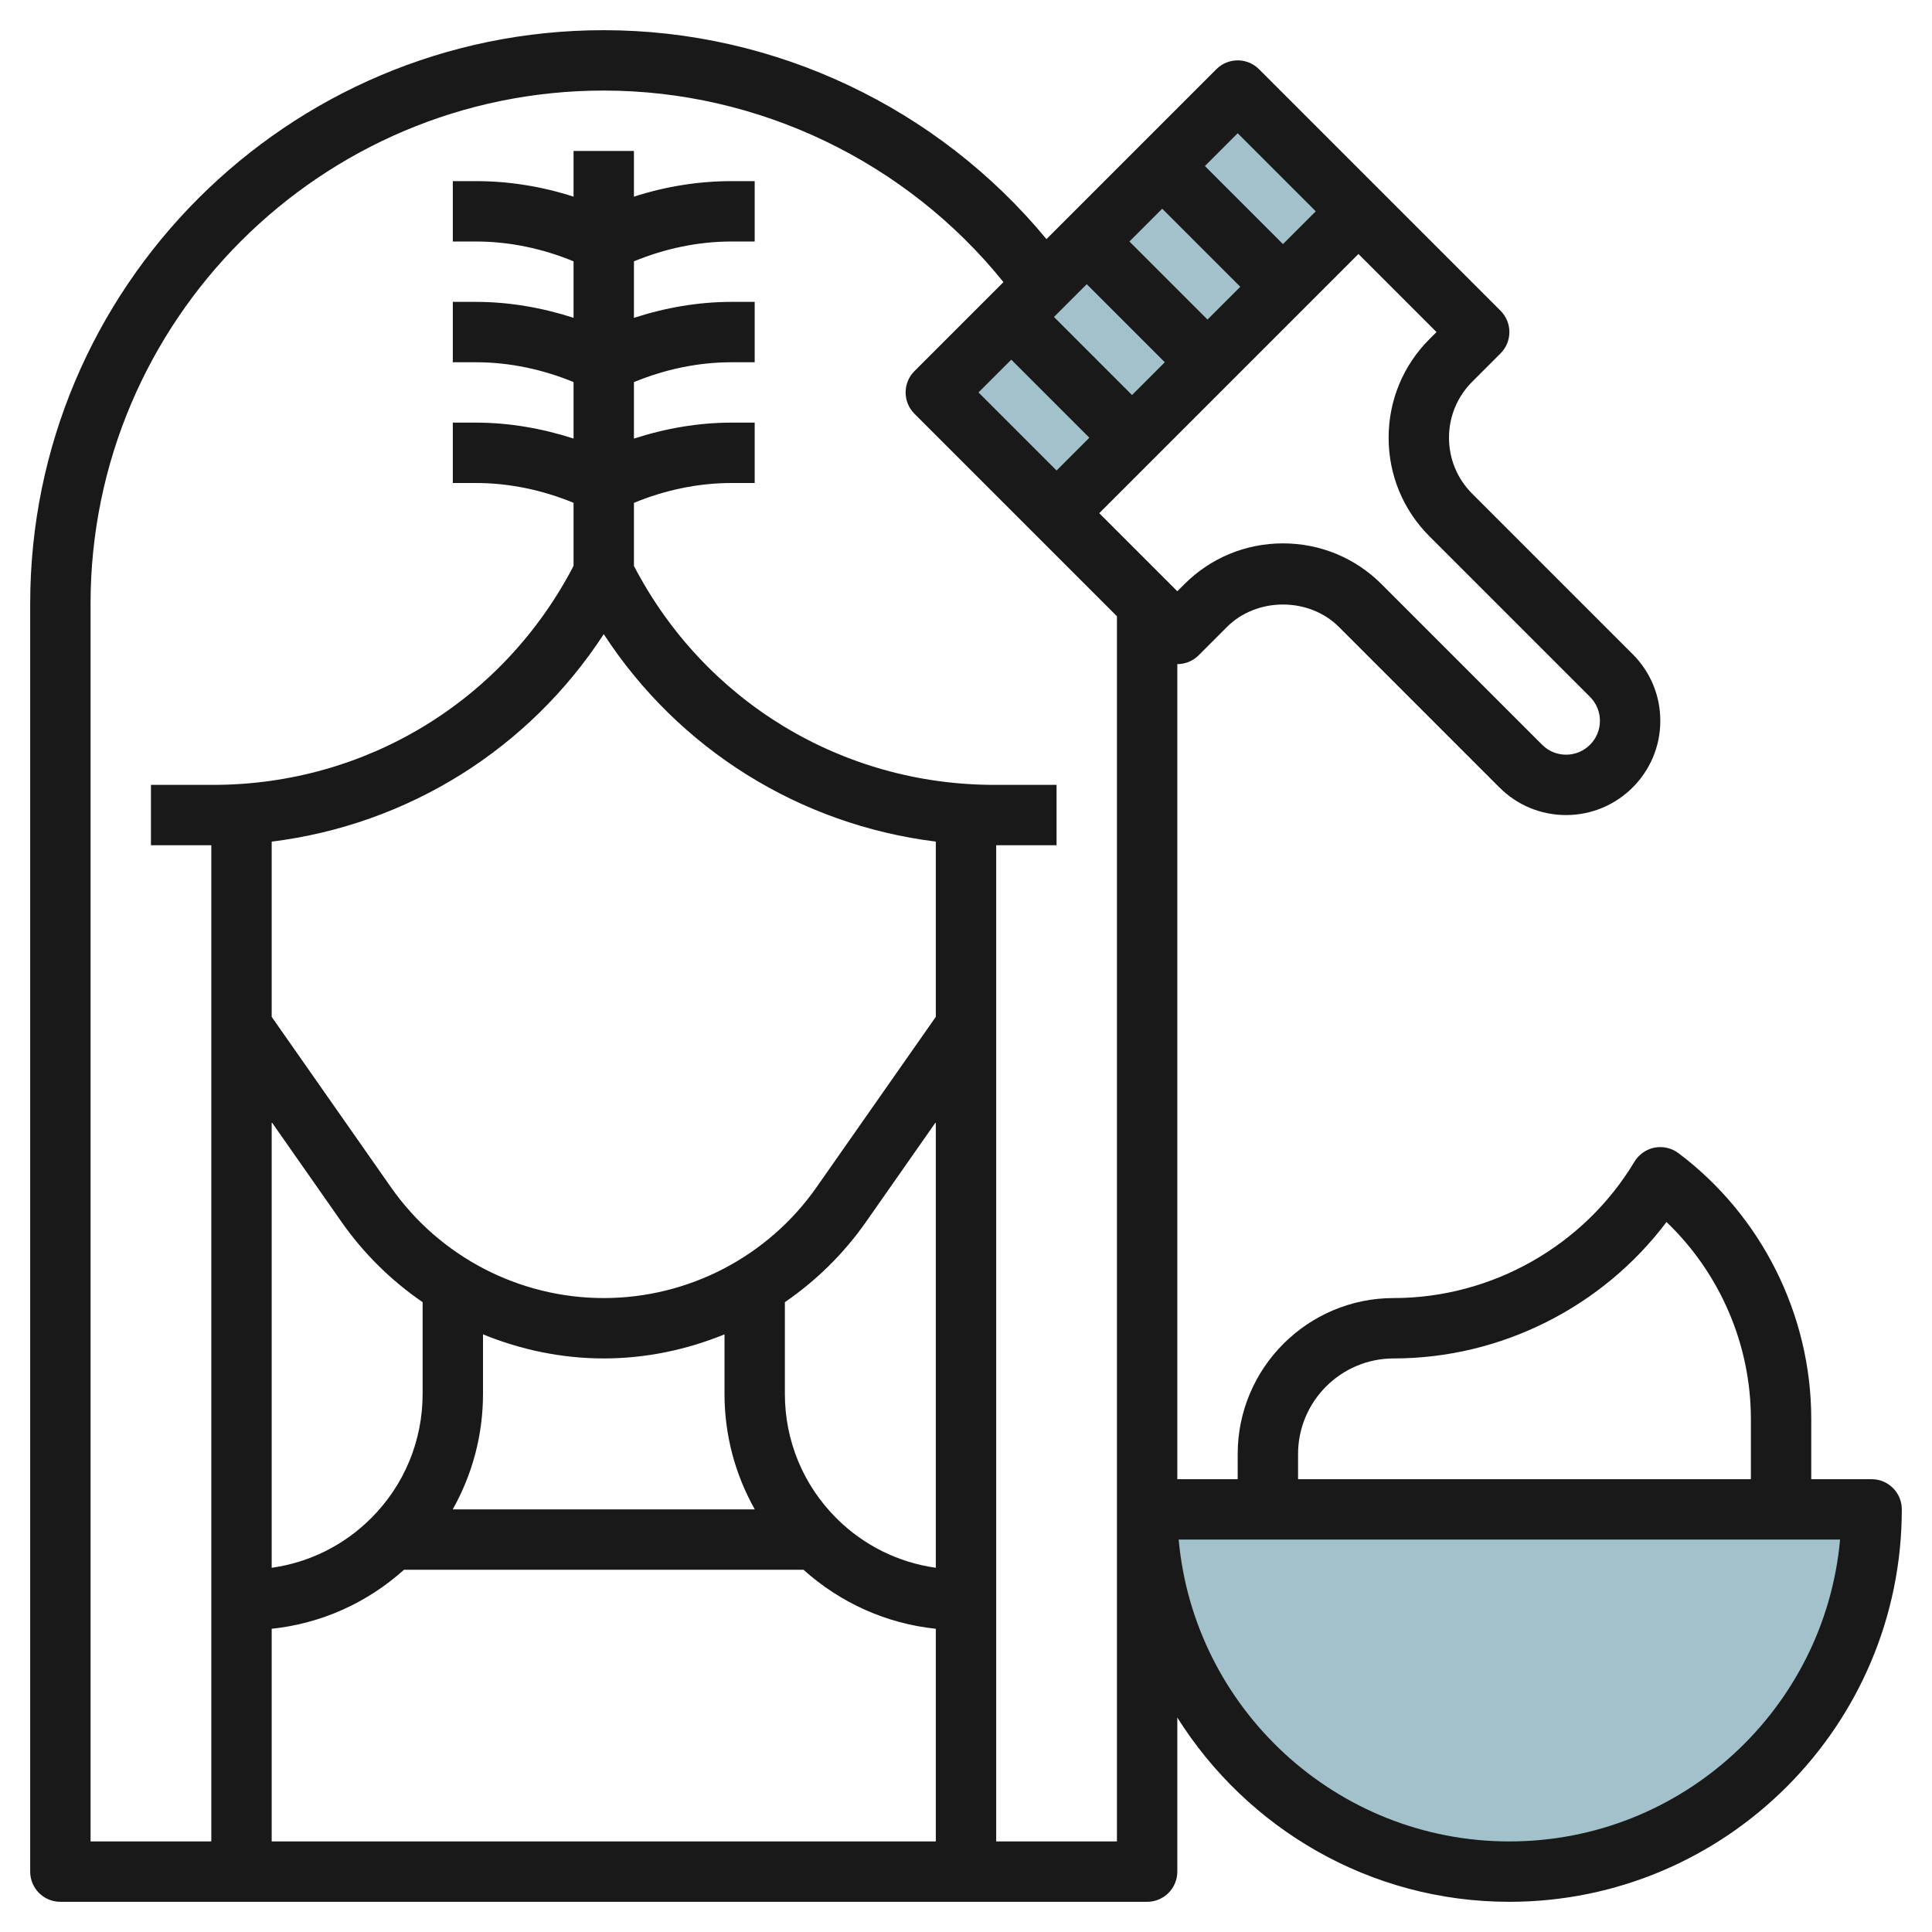
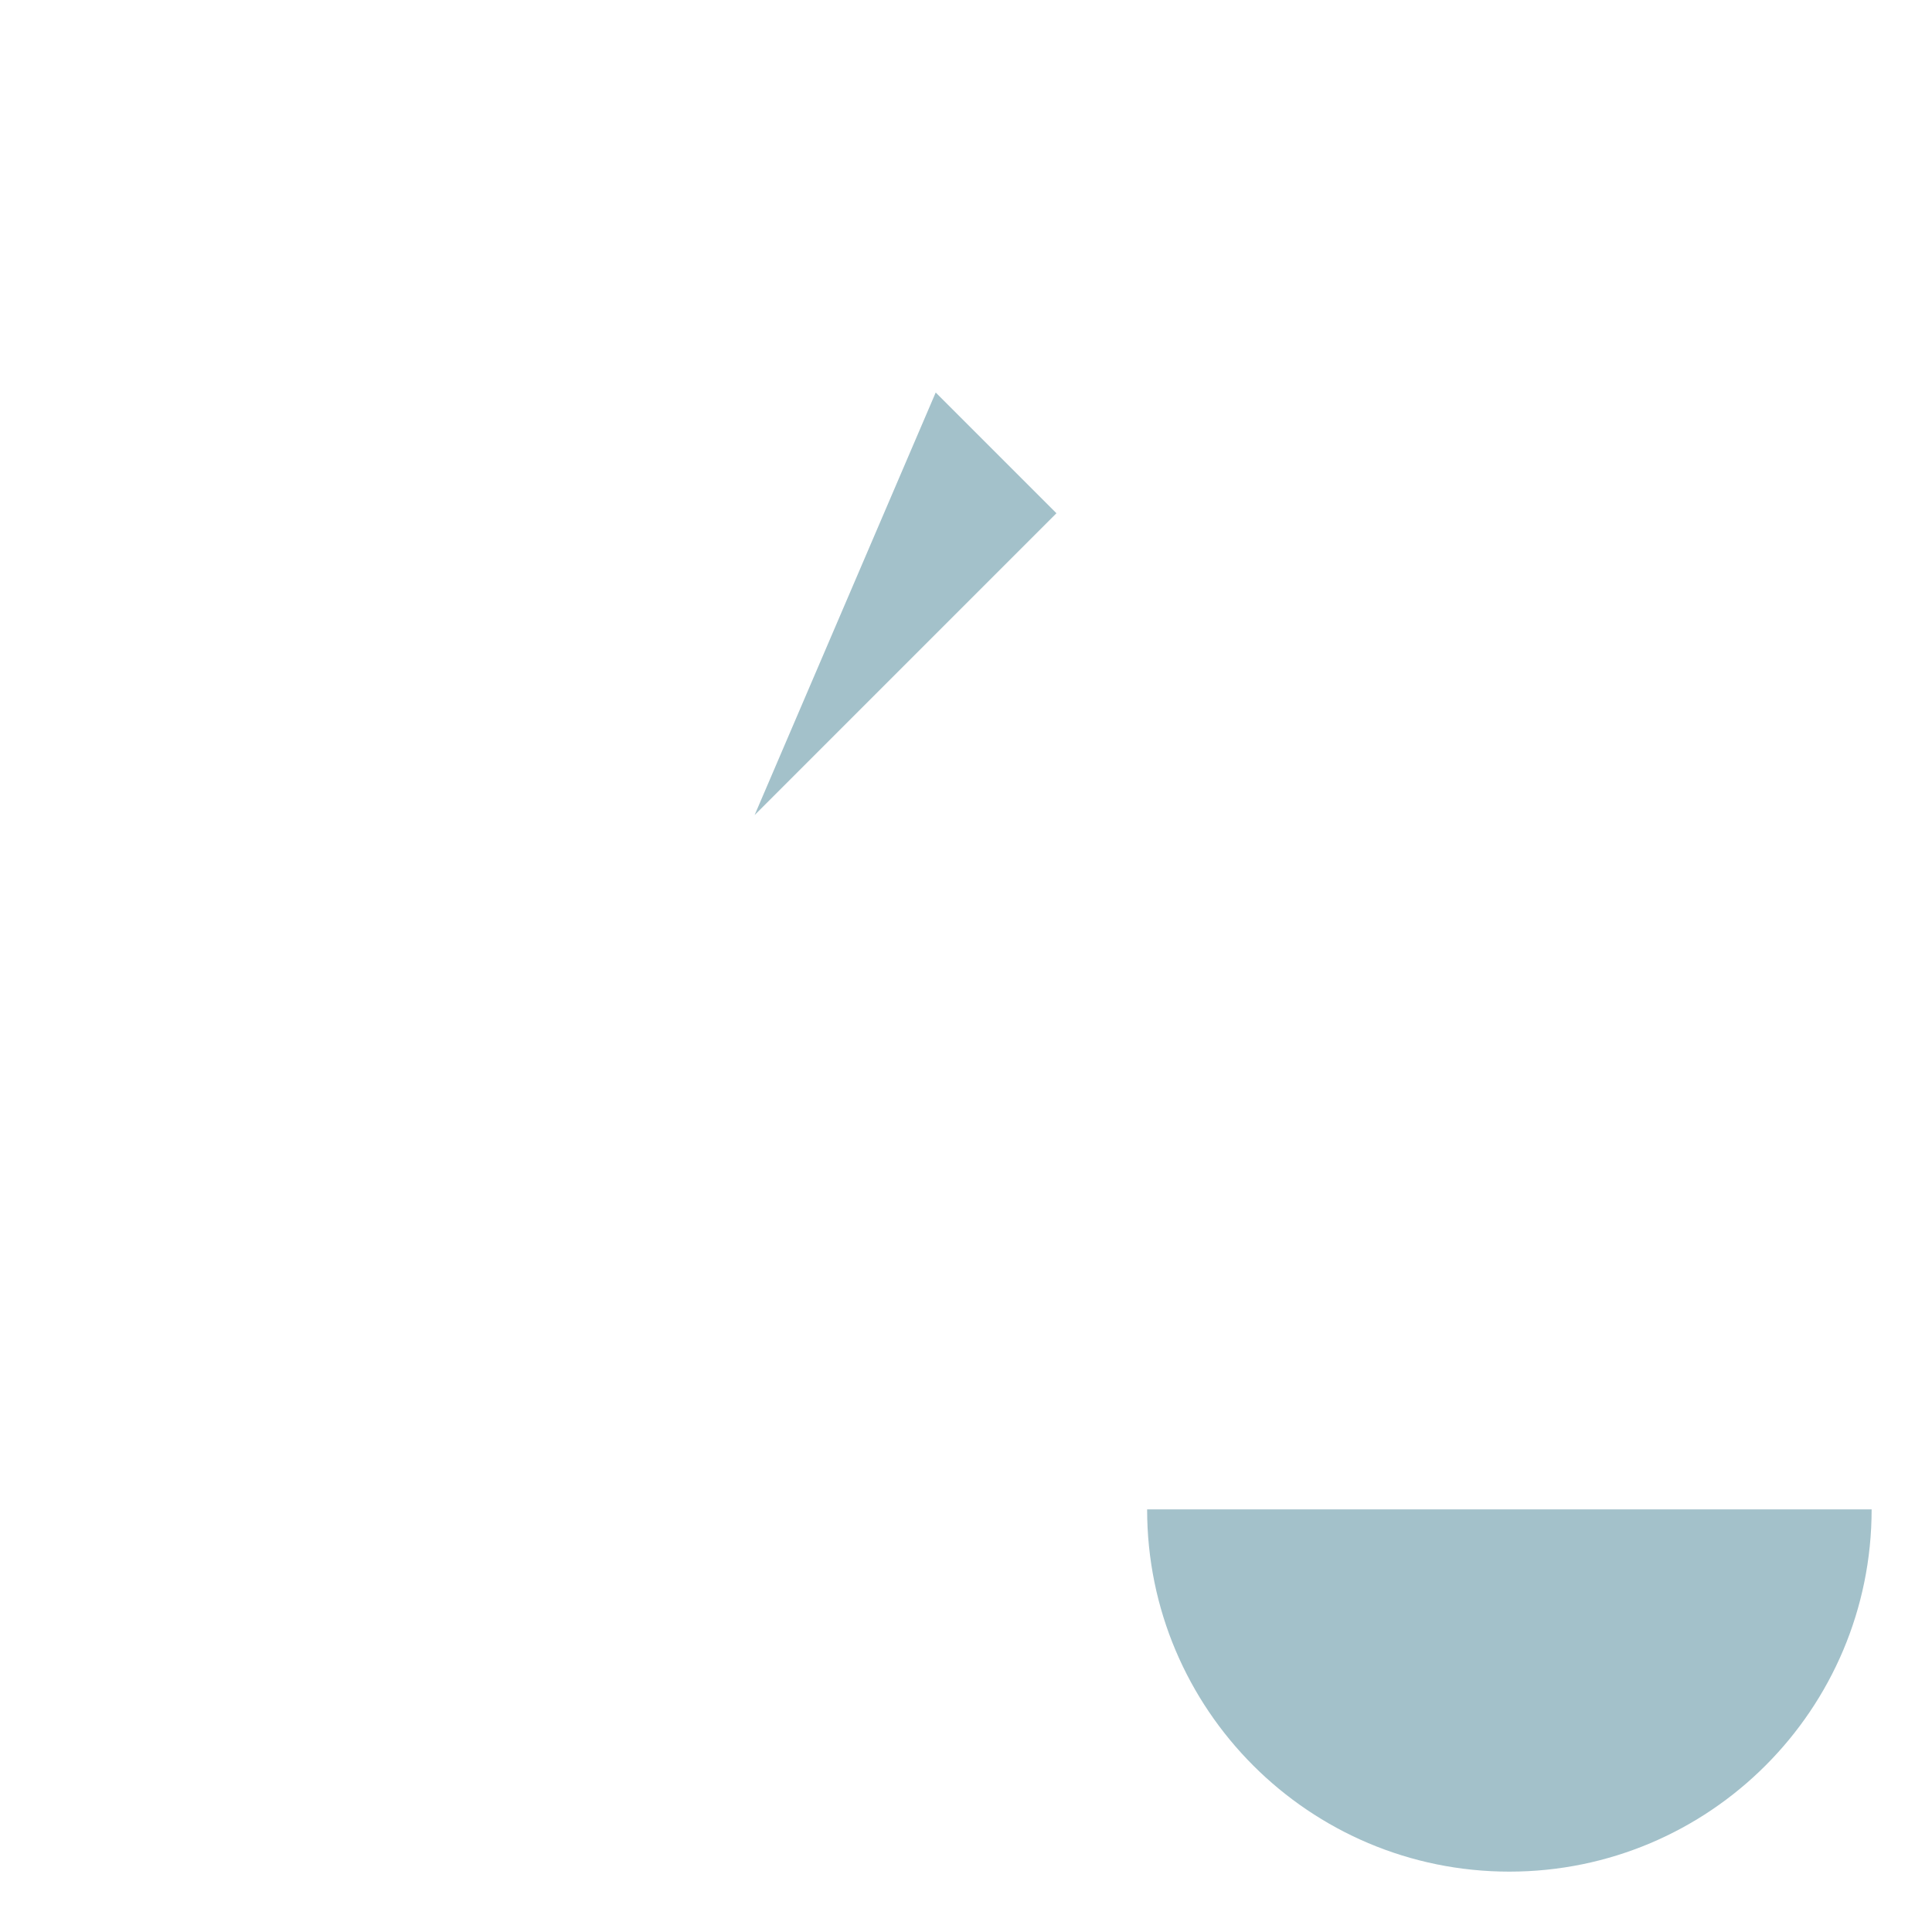
<svg xmlns="http://www.w3.org/2000/svg" id="Layer_3" enable-background="new 0 0 64 64" height="512" viewBox="0 0 64 64" width="512">
  <g>
    <path d="m50 62c-6.627 0-12-5.373-12-12h24c0 6.627-5.373 12-12 12z" fill="#a3c1ca" />
-     <path d="m30.929 7.172h14.142v5.657h-14.142z" fill="#a3c1ca" transform="matrix(.707 -.707 .707 .707 4.059 29.799)" />
-     <path d="m62 49h-2v-1.999c0-3.444-1.645-6.734-4.4-8.802-.226-.169-.513-.235-.792-.182-.278.055-.52.225-.666.467-1.67 2.786-4.726 4.516-7.974 4.516-2.85 0-5.168 2.318-5.168 5.168v.832h-2v-27c.256 0 .512-.098.707-.293l.939-.939c.99-.99 2.717-.99 3.707 0l5.318 5.318c.59.589 1.374.914 2.208.914 1.721 0 3.121-1.4 3.121-3.121 0-.834-.325-1.618-.914-2.207l-5.318-5.318c-.496-.496-.768-1.154-.768-1.854s.272-1.358.768-1.854l.939-.939c.391-.391.391-1.023 0-1.414l-8-8c-.391-.391-1.023-.391-1.414 0l-5.628 5.628c-3.594-4.354-8.992-6.921-14.665-6.921-10.477 0-19 8.523-19 19v42c0 .553.448 1 1 1h6 24 6c.552 0 1-.447 1-1v-5.104c2.302 3.66 6.366 6.104 11 6.104 7.168 0 13-5.832 13-13 0-.553-.448-1-1-1zm-14.646-31.232 5.318 5.318c.211.212.328.493.328.793 0 .618-.503 1.121-1.121 1.121-.3 0-.581-.117-.793-.328l-5.318-5.318c-.873-.874-2.034-1.354-3.268-1.354s-2.395.48-3.268 1.354l-.232.232-2.586-2.586 8.586-8.586 2.586 2.586-.232.232c-.874.873-1.354 2.034-1.354 3.268s.48 2.395 1.354 3.268zm-7.354-7.182-2.586-2.586 1.086-1.086 2.586 2.586zm-1.414 1.414-1.086 1.086-2.586-2.586 1.086-1.086zm-5.086-.086 2.586 2.586-1.086 1.086-2.586-2.586zm7.5-7.5 2.586 2.586-1.086 1.086-2.586-2.586zm-21 16.593c2.486 3.814 6.488 6.311 11 6.872v5.805l-3.952 5.646c-1.609 2.298-4.243 3.67-7.048 3.67s-5.439-1.372-7.048-3.669l-3.952-5.646v-5.805c4.512-.562 8.514-3.059 11-6.873zm-4 23.195c1.255.512 2.608.798 4 .798s2.745-.286 4-.798v1.97c0 1.364.352 2.672 1.003 3.828h-10.006c.651-1.156 1.003-2.464 1.003-3.828zm-2 1.97c0 1.557-.606 3.021-1.707 4.121-.903.902-2.051 1.466-3.293 1.642v-14.763l2.313 3.305c.738 1.054 1.652 1.949 2.687 2.659zm-5 7.783c1.634-.171 3.153-.851 4.384-1.955h13.232c1.231 1.103 2.75 1.784 4.384 1.955v7.045h-22zm22-2.02c-1.242-.176-2.39-.74-3.293-1.642-1.101-1.101-1.707-2.564-1.707-4.121v-3.036c1.034-.71 1.948-1.604 2.687-2.659l2.313-3.305zm6 9.065h-4v-33h2v-2h-2.056c-5.062 0-9.615-2.776-11.944-7.253v-2.089c1.024-.424 2.128-.658 3.236-.658h.764v-2h-.764c-1.097 0-2.191.19-3.236.529v-1.871c1.024-.424 2.128-.658 3.236-.658h.764v-2h-.764c-1.097 0-2.191.19-3.236.529v-1.872c1.024-.423 2.128-.657 3.236-.657h.764v-2h-.764c-1.096 0-2.193.177-3.236.515v-1.515h-2v1.515c-1.043-.338-2.14-.515-3.236-.515h-.764v2h.764c1.108 0 2.212.234 3.236.657v1.871c-1.045-.338-2.139-.528-3.236-.528h-.764v2h.764c1.108 0 2.211.234 3.236.657v1.871c-1.045-.338-2.139-.528-3.236-.528h-.764v2h.764c1.108 0 2.211.234 3.236.657v2.089c-2.329 4.478-6.883 7.254-11.944 7.254h-2.056v2h2v33h-4v-41c0-9.374 7.626-17 17-17 5.14 0 10.026 2.358 13.241 6.345l-2.948 2.948c-.391.391-.391 1.023 0 1.414l6.707 6.707zm6-12.832c0-1.747 1.421-3.168 3.168-3.168 3.555 0 6.92-1.706 9.037-4.519 1.766 1.688 2.795 4.056 2.795 6.52v1.999h-15zm7 12.832c-5.729 0-10.448-4.401-10.955-10h21.91c-.507 5.599-5.226 10-10.955 10z" fill="#191919" />
+     <path d="m30.929 7.172v5.657h-14.142z" fill="#a3c1ca" transform="matrix(.707 -.707 .707 .707 4.059 29.799)" />
  </g>
</svg>